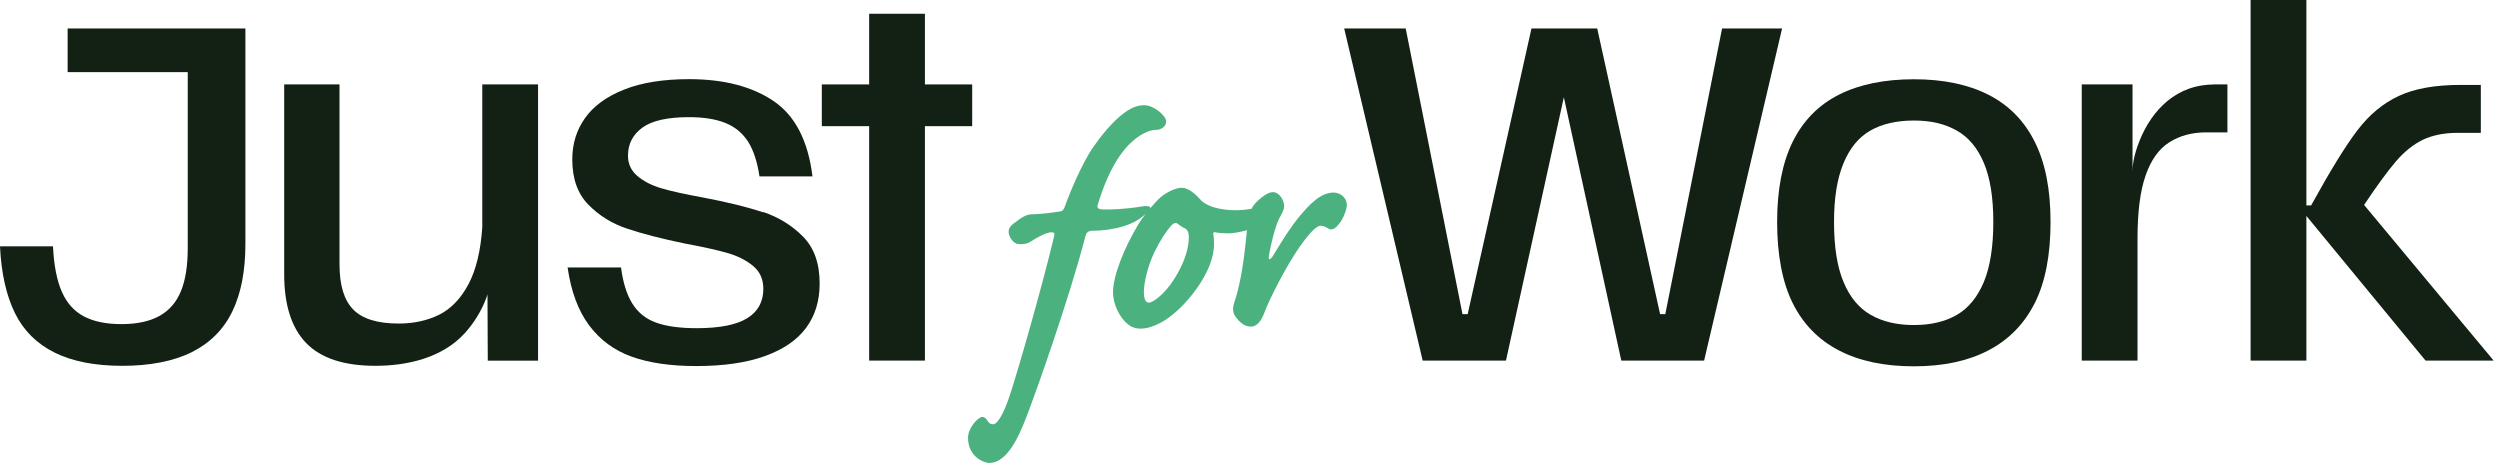
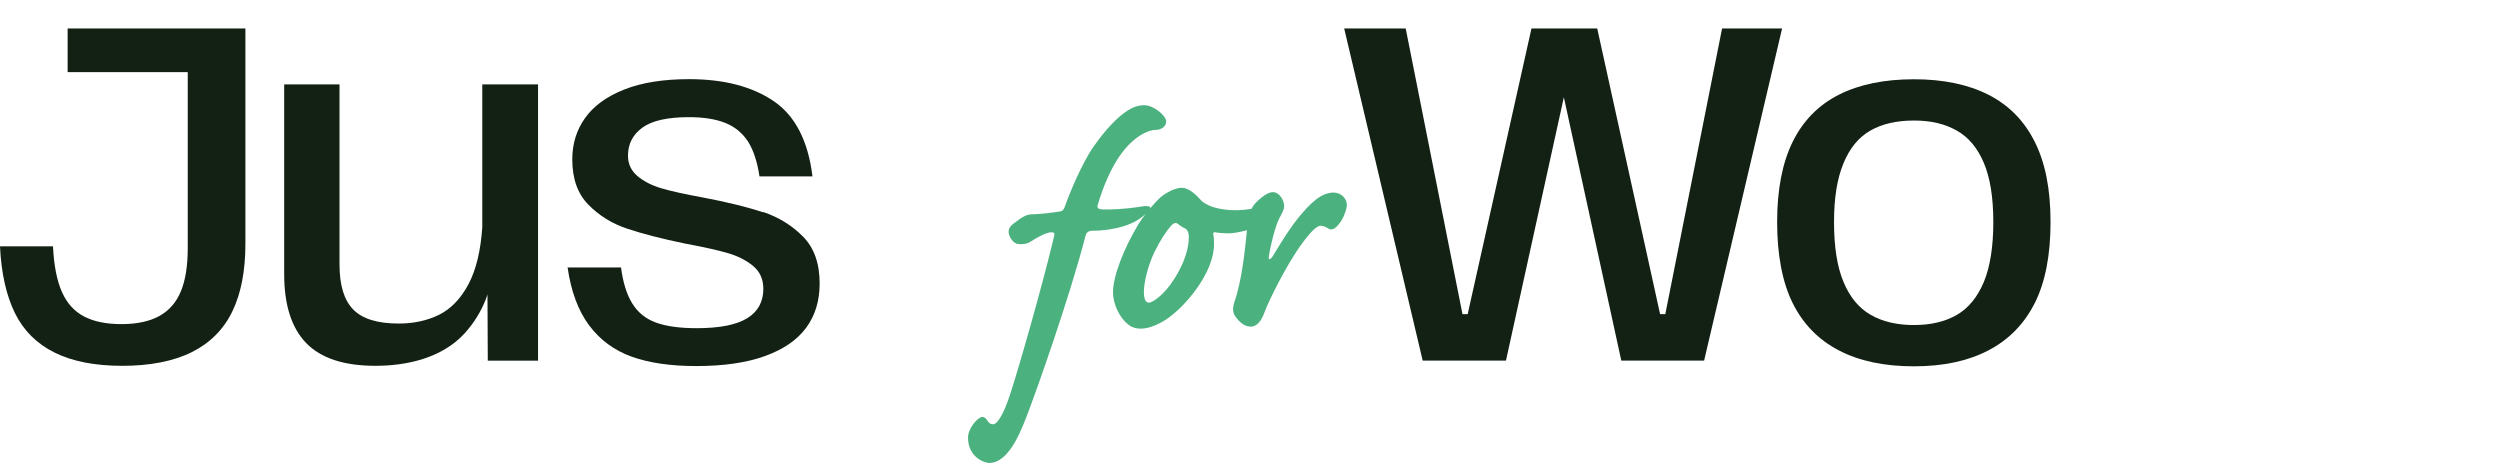
<svg xmlns="http://www.w3.org/2000/svg" width="135" height="25" viewBox="0 0 135 25" fill="none">
  <path d="M3.652 3.894H10.138V13.399C10.138 14.356 10.016 15.133 9.767 15.73C9.522 16.328 9.131 16.773 8.605 17.064C8.079 17.354 7.395 17.502 6.563 17.502C5.731 17.502 5.075 17.366 4.545 17.093C4.019 16.818 3.616 16.381 3.347 15.771C3.074 15.166 2.911 14.34 2.862 13.301H0C0.069 14.753 0.338 15.951 0.803 16.9C1.268 17.849 1.985 18.561 2.947 19.039C3.909 19.518 5.132 19.755 6.612 19.755C8.092 19.755 9.38 19.506 10.366 19.011C11.353 18.516 12.082 17.78 12.551 16.806C13.02 15.833 13.252 14.618 13.252 13.166V1.538L3.652 1.538V3.894Z" fill="#132114" />
  <path d="M26.047 12.22C25.961 13.537 25.708 14.58 25.292 15.357C24.877 16.134 24.347 16.682 23.711 16.997C23.071 17.312 22.345 17.471 21.526 17.471C20.384 17.471 19.569 17.218 19.076 16.715C18.583 16.212 18.334 15.406 18.334 14.293V4.559H15.346V14.809C15.346 16.465 15.742 17.705 16.532 18.523C17.323 19.341 18.57 19.754 20.274 19.754C21.978 19.754 23.894 19.332 25.117 17.971C25.586 17.447 25.977 16.821 26.23 16.167C26.267 16.081 26.295 15.991 26.324 15.901L26.34 19.476H29.055V4.559H26.043V12.22H26.047Z" fill="#132114" />
  <path d="M41.204 11.464C40.36 11.182 39.267 10.912 37.922 10.658C36.985 10.486 36.255 10.327 35.725 10.171C35.199 10.016 34.763 9.795 34.421 9.505C34.078 9.214 33.911 8.846 33.911 8.405C33.911 7.775 34.172 7.268 34.69 6.891C35.207 6.515 36.047 6.327 37.205 6.327C38.004 6.327 38.664 6.433 39.186 6.646C39.704 6.859 40.107 7.198 40.401 7.656C40.69 8.118 40.894 8.74 41.012 9.525H43.874C43.637 7.595 42.932 6.237 41.766 5.452C40.6 4.666 39.08 4.274 37.209 4.274C35.815 4.274 34.645 4.462 33.699 4.838C32.753 5.214 32.052 5.726 31.592 6.376C31.131 7.026 30.903 7.767 30.903 8.605C30.903 9.648 31.192 10.462 31.771 11.051C32.35 11.64 33.043 12.073 33.854 12.343C34.661 12.617 35.721 12.892 37.034 13.161C37.971 13.333 38.717 13.501 39.28 13.66C39.842 13.824 40.303 14.057 40.67 14.364C41.037 14.671 41.22 15.08 41.22 15.595C41.22 16.294 40.931 16.826 40.352 17.182C39.773 17.542 38.864 17.722 37.621 17.722C36.703 17.722 35.966 17.62 35.411 17.415C34.857 17.211 34.433 16.863 34.135 16.376C33.838 15.889 33.638 15.243 33.536 14.442H30.65C30.837 15.738 31.225 16.781 31.812 17.567C32.399 18.352 33.161 18.916 34.099 19.256C35.036 19.595 36.202 19.767 37.596 19.767C39.076 19.767 40.315 19.587 41.31 19.227C42.304 18.867 43.046 18.36 43.531 17.701C44.017 17.043 44.261 16.245 44.261 15.305C44.261 14.229 43.964 13.386 43.368 12.781C42.773 12.176 42.052 11.73 41.212 11.448L41.204 11.464Z" fill="#132114" />
-   <path d="M52.498 4.559H49.946V0.743L46.934 0.743V4.559H44.378V6.813H46.934V19.472H49.946V6.813H52.498V4.559Z" fill="#132114" />
  <path d="M92.992 1.538L89.927 16.962H89.645L86.25 1.538H82.699L79.255 16.962H78.974L75.908 1.538H72.586L76.825 19.473H81.322L84.448 5.252L87.55 19.473H92.022L96.233 1.538H92.992Z" fill="#132114" />
  <path d="M109.873 7.65C109.303 6.513 108.467 5.67 107.37 5.114C106.274 4.558 104.933 4.28 103.347 4.28C101.761 4.28 100.4 4.558 99.299 5.114C98.203 5.67 97.371 6.513 96.808 7.65C96.246 8.787 95.965 10.235 95.965 11.994C95.965 13.752 96.246 15.249 96.808 16.374C97.371 17.503 98.198 18.35 99.299 18.922C100.4 19.495 101.745 19.781 103.347 19.781C104.949 19.781 106.27 19.495 107.37 18.922C108.471 18.35 109.303 17.499 109.873 16.374C110.444 15.245 110.729 13.785 110.729 11.994C110.729 10.202 110.444 8.787 109.873 7.65ZM107.13 15.221C106.787 16.039 106.302 16.636 105.675 17C105.043 17.368 104.268 17.552 103.351 17.552C102.434 17.552 101.651 17.368 101.015 17C100.375 16.632 99.886 16.039 99.548 15.221C99.205 14.403 99.038 13.323 99.038 11.994C99.038 10.664 99.209 9.638 99.548 8.816C99.886 7.998 100.375 7.405 101.003 7.049C101.635 6.689 102.418 6.509 103.351 6.509C104.284 6.509 105.022 6.689 105.662 7.049C106.302 7.409 106.791 7.994 107.13 8.803C107.472 9.613 107.639 10.677 107.639 11.994C107.639 13.311 107.468 14.403 107.13 15.221Z" fill="#132114" />
-   <path d="M119.568 4.559C119.339 4.559 119.115 4.583 118.891 4.616C116.951 4.923 115.826 6.563 115.34 8.154C115.234 8.502 115.149 8.923 115.157 9.279V4.559H112.414V19.472H115.426V12.886C115.426 11.451 115.569 10.314 115.862 9.479C116.152 8.641 116.576 8.044 117.138 7.688C117.701 7.328 118.365 7.148 119.131 7.148H120.281V4.559H119.568Z" fill="#132114" />
-   <path d="M127.659 11.068C128.356 10.025 128.931 9.24 129.383 8.712C129.836 8.184 130.321 7.796 130.839 7.546C131.356 7.301 131.984 7.174 132.714 7.174H133.965V4.585H132.869C131.507 4.585 130.398 4.781 129.55 5.174C128.699 5.567 127.948 6.184 127.304 7.031C126.656 7.878 125.825 9.231 124.801 11.092H124.545V0L121.532 0V19.473H124.545V11.661L130.981 19.473H134.658L127.663 11.068H127.659Z" fill="#132114" />
  <path d="M72.031 10.397C71.298 10.397 70.723 11.035 70.167 11.69C69.557 12.427 68.912 13.54 68.715 13.857C68.588 14.037 68.484 14.054 68.518 13.857C68.607 13.219 68.877 12.187 69.074 11.806C69.202 11.566 69.344 11.326 69.344 11.15C69.344 10.791 69.074 10.375 68.734 10.375C68.484 10.375 68.159 10.615 67.928 10.834C67.785 10.966 67.673 11.095 67.584 11.275C67.294 11.326 66.993 11.352 66.688 11.352C66.113 11.352 65.596 11.232 65.326 11.112C65.055 10.992 64.932 10.893 64.897 10.855C64.557 10.478 64.179 10.14 63.82 10.14C63.461 10.14 62.905 10.418 62.581 10.735C62.442 10.872 62.272 11.06 62.098 11.262C62.106 11.245 62.114 11.227 62.114 11.215C62.114 11.133 61.917 11.095 61.612 11.155C60.662 11.313 59.909 11.313 59.639 11.313C59.226 11.313 59.226 11.193 59.299 10.996C59.353 10.799 59.639 9.861 60.106 9.005C60.967 7.412 61.99 7.013 62.419 7.013C62.704 7.013 62.975 6.834 62.975 6.555C62.975 6.255 62.311 5.682 61.789 5.682C61.504 5.682 61.16 5.763 60.732 6.08C60.338 6.358 59.743 6.936 59.099 7.853C58.454 8.726 57.717 10.538 57.539 11.056C57.466 11.253 57.416 11.395 57.253 11.416C56.786 11.497 56.033 11.574 55.709 11.574C55.404 11.574 55.153 11.754 54.705 12.093C54.4 12.332 54.42 12.589 54.578 12.868C54.74 13.125 54.902 13.185 55.08 13.185C55.242 13.185 55.458 13.185 55.69 13.026C56.049 12.786 56.531 12.546 56.748 12.546C56.925 12.546 56.964 12.568 56.925 12.743C56.296 15.412 54.918 20.204 54.52 21.377C54.234 22.233 53.891 22.91 53.624 22.91C53.551 22.91 53.447 22.91 53.319 22.713C53.196 22.516 53.088 22.516 53.034 22.516C52.818 22.516 52.273 23.116 52.273 23.63C52.273 24.704 53.181 25 53.412 25C54.566 25 55.234 23.009 55.601 22.054C55.906 21.257 57.736 16.144 58.616 12.743C58.651 12.602 58.724 12.486 58.921 12.465L59.423 12.444C59.979 12.405 60.554 12.285 61.037 12.084C61.338 11.968 61.647 11.754 61.859 11.557C61.72 11.741 61.581 11.93 61.465 12.123C60.658 13.476 60.102 14.928 60.102 15.784C60.102 16.426 60.454 17.15 60.921 17.523C61.5 17.985 62.342 17.643 62.901 17.296C63.978 16.619 65.557 14.731 65.557 13.197C65.557 13.039 65.557 12.838 65.522 12.701C65.503 12.581 65.522 12.521 65.611 12.542C65.789 12.581 66.132 12.602 66.383 12.602C66.619 12.594 66.978 12.529 67.337 12.431C67.229 13.459 67.082 15.086 66.654 16.324C66.53 16.722 66.58 16.94 66.777 17.18C67.013 17.48 67.264 17.638 67.549 17.638C67.835 17.638 68.105 17.381 68.283 16.863C68.514 16.247 69.449 14.315 70.329 13.125C70.811 12.469 71.12 12.191 71.317 12.191C71.46 12.191 71.622 12.272 71.749 12.35C71.892 12.448 72.089 12.371 72.305 12.093C72.483 11.896 72.664 11.497 72.719 11.176C72.792 10.756 72.433 10.401 72.035 10.401L72.031 10.397ZM62.975 15.647C62.542 16.144 62.168 16.345 62.04 16.345C61.878 16.345 61.77 16.187 61.77 15.75C61.77 15.313 61.948 14.435 62.345 13.6C62.67 12.945 62.975 12.486 63.241 12.187C63.384 12.028 63.511 12.007 63.6 12.088C63.654 12.127 63.832 12.268 63.978 12.328C64.086 12.367 64.156 12.508 64.175 12.585C64.195 12.666 64.195 12.782 64.195 12.825C64.195 13.818 63.531 15.013 62.975 15.651V15.647Z" fill="#4BB17F" />
</svg>